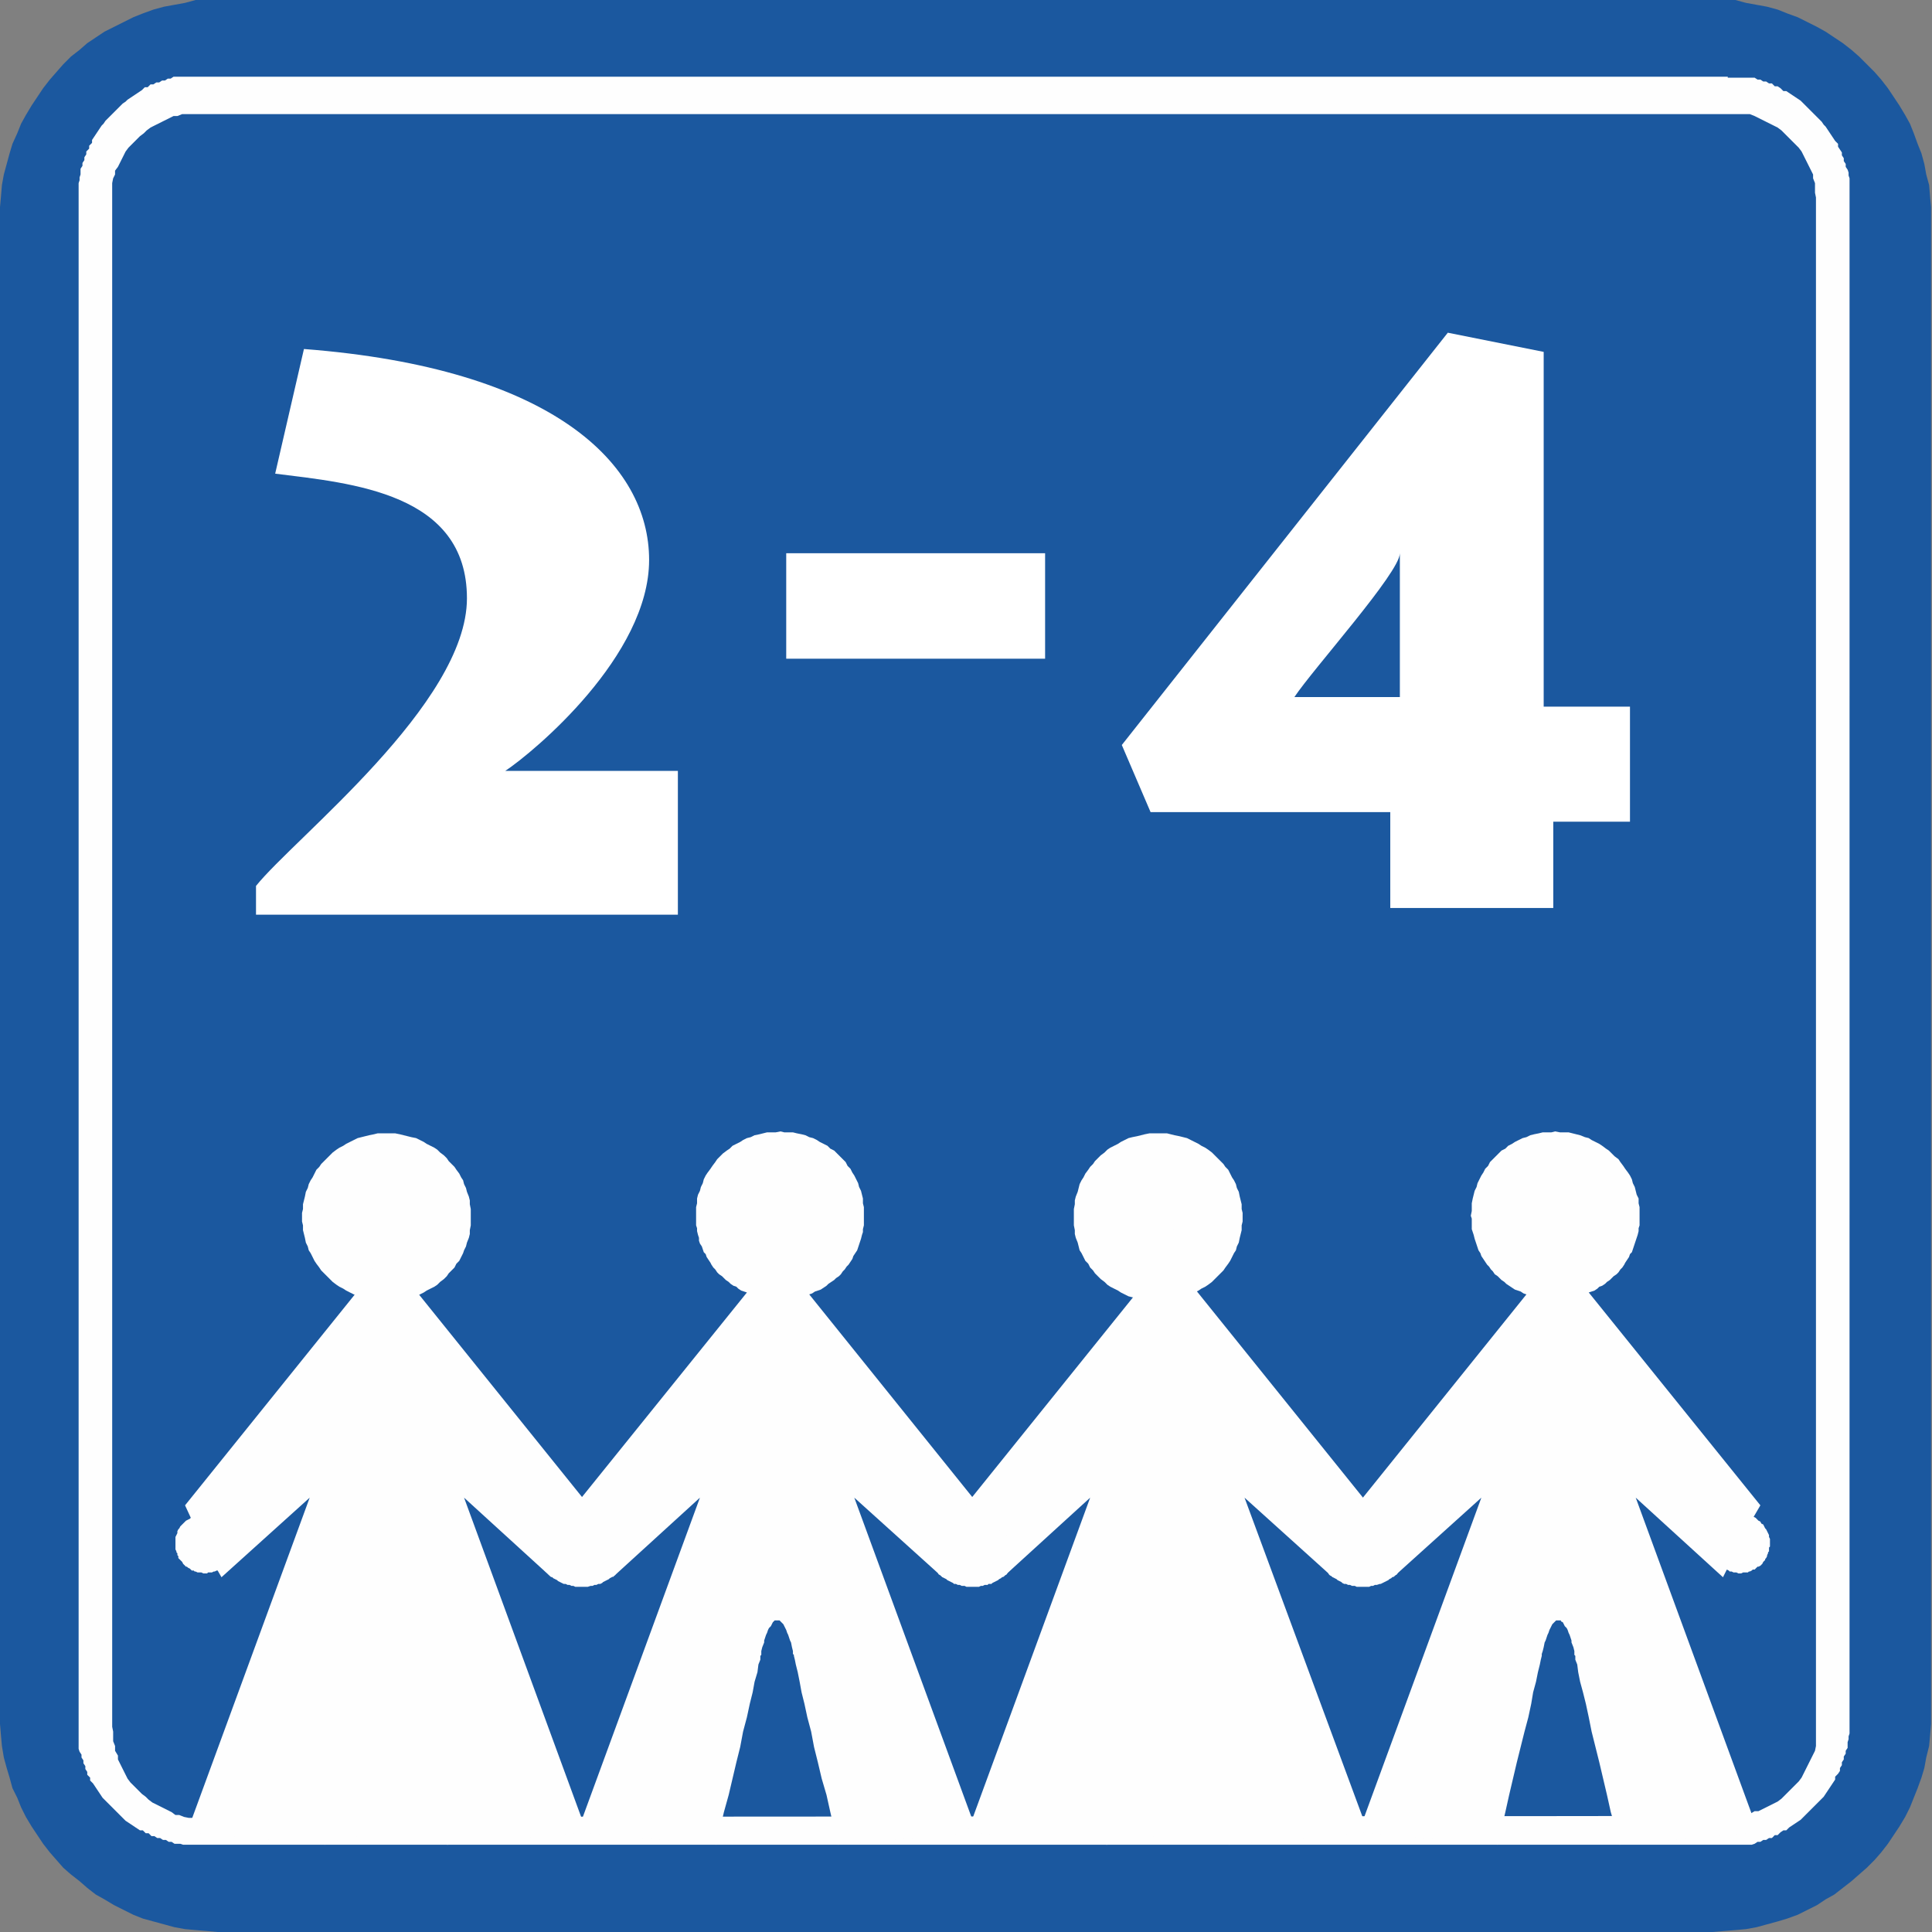
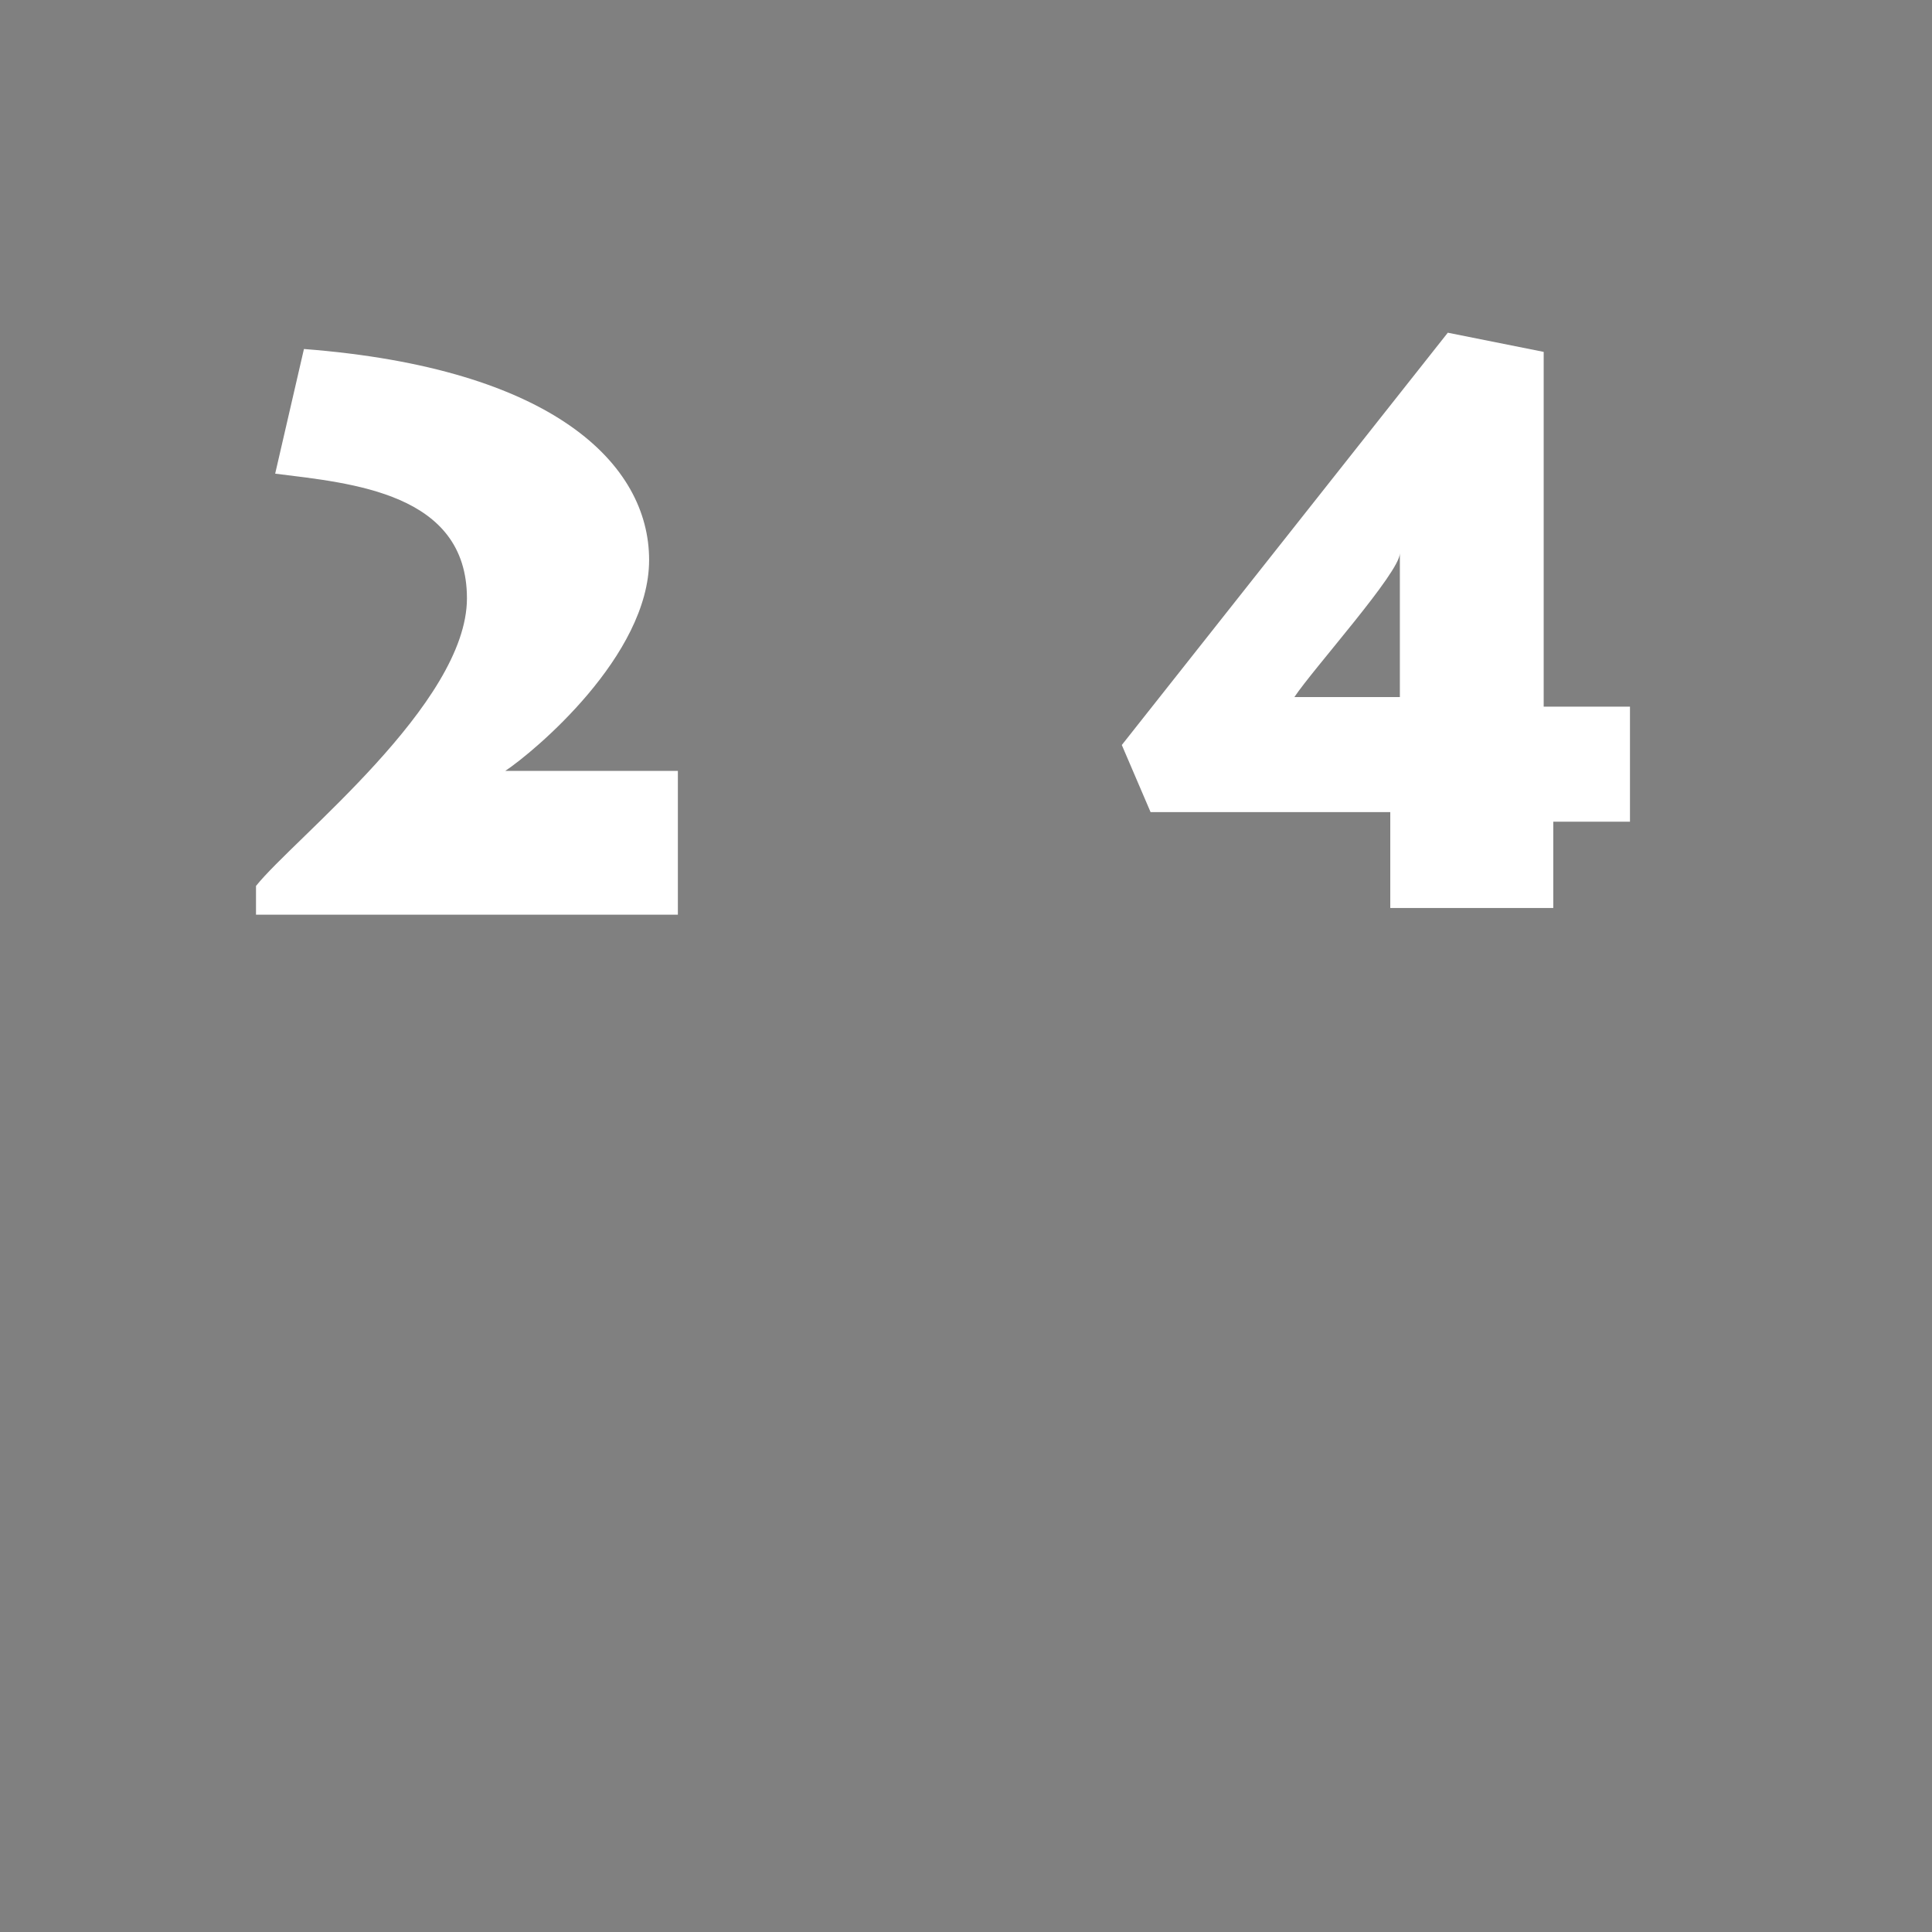
<svg xmlns="http://www.w3.org/2000/svg" id="Vrstva_2" data-name="Vrstva 2" viewBox="0 0 20.15 20.15">
  <rect x="0" y="0" width="20.15" height="20.15" fill="#808080" stroke="none" />
  <defs>
    <style>
      .cls-1 {
        fill: #fff;
      }

      .cls-2 {
        fill-rule: evenodd;
      }

      .cls-2, .cls-3 {
        fill: #fefefe;
      }

      .cls-4 {
        fill: none;
      }

      .cls-5 {
        fill: #1b589f;
      }

      .cls-6 {
        clip-path: url(#clippath);
      }
    </style>
    <clipPath id="clippath">
-       <rect class="cls-4" width="20.15" height="20.15" />
-     </clipPath>
+       </clipPath>
  </defs>
  <g id="Vrstva_1-2" data-name="Vrstva 1">
    <g>
      <g>
        <g id="Kresba_20" data-name="Kresba 20">
          <g class="cls-6">
            <g>
              <polygon class="cls-5" points="2.27 0 2.16 0 2.04 0 1.93 .03 1.82 .05 1.71 .07 1.6 .1 1.49 .14 1.39 .18 1.29 .23 1.19 .28 1.09 .33 1 .39 .91 .45 .83 .52 .74 .59 .66 .67 .59 .75 .52 .83 .45 .92 .39 1.01 .33 1.1 .27 1.2 .22 1.29 .18 1.39 .13 1.5 .1 1.6 .07 1.71 .04 1.82 .02 1.93 .01 2.05 0 2.16 0 2.28 0 17.87 0 17.98 .01 18.1 .02 18.21 .04 18.33 .07 18.44 .1 18.54 .13 18.65 .18 18.75 .22 18.85 .27 18.95 .33 19.05 .39 19.14 .45 19.23 .52 19.32 .59 19.4 .66 19.48 .74 19.55 .83 19.62 .91 19.69 1 19.76 1.09 19.81 1.19 19.87 1.29 19.92 1.39 19.97 1.49 20.01 1.6 20.04 1.71 20.07 1.82 20.1 1.93 20.12 2.04 20.13 2.16 20.14 2.27 20.15 17.86 20.15 17.98 20.14 18.1 20.13 18.21 20.12 18.32 20.1 18.43 20.07 18.54 20.04 18.64 20.01 18.75 19.97 18.85 19.92 18.95 19.87 19.04 19.81 19.13 19.76 19.22 19.69 19.31 19.62 19.39 19.55 19.47 19.48 19.55 19.4 19.62 19.32 19.69 19.23 19.75 19.14 19.81 19.05 19.87 18.95 19.92 18.85 19.96 18.75 20 18.65 20.04 18.54 20.07 18.44 20.09 18.33 20.12 18.21 20.13 18.1 20.14 17.98 20.14 17.87 20.14 2.28 20.14 2.16 20.13 2.05 20.12 1.93 20.09 1.82 20.07 1.71 20.04 1.6 20 1.5 19.96 1.39 19.92 1.29 19.87 1.2 19.81 1.1 19.75 1.01 19.69 .92 19.62 .83 19.55 .75 19.47 .67 19.39 .59 19.31 .52 19.22 .45 19.13 .39 19.04 .33 18.95 .28 18.85 .23 18.75 .18 18.64 .14 18.54 .1 18.43 .07 18.32 .05 18.21 .03 18.1 0 17.98 0 17.86 0 2.27 0" />
              <path class="cls-3" d="M2.07,18.96h-.1s-.05-.01-.05-.01l-.05-.02h-.04l-.04-.03-.04-.02-.04-.02-.04-.02-.04-.02-.04-.02-.04-.03-.03-.03-.04-.03-.03-.03h0l-.03-.03-.03-.03-.03-.03-.03-.04-.02-.04-.02-.04-.02-.04-.02-.04-.02-.04v-.04l-.03-.05v-.05l-.02-.05v-.1s-.01-.05-.01-.05V1.91s.01-.05.01-.05l.02-.04v-.04l.03-.04.02-.04.02-.04.02-.04.02-.04.03-.04.03-.03.03-.03.03-.03h0l.03-.03.04-.03.03-.03.04-.03.04-.02.04-.02.04-.02.04-.02.04-.02.04-.02h.04l.05-.02h.1s.05,0,.05,0h16.15s.05,0,.05,0l.05.02.04.02.04.02.04.02.04.02.04.02.04.02.04.03.03.03.03.03.03.03.03.03.03.03.03.03.03.04.02.04.02.04.02.04.02.04.02.04.02.04v.04l.02.05v.1s.01.05.01.05v16.15s-.01.05-.01.05l-.02.04-.02.04-.02.04-.02.04-.02.04-.02.04-.02.04-.03.04-.03.03-.03.03-.03.03-.03.03-.03.03-.03.03-.04.03-.04.02-.04.02-.04.02-.04.02-.04.02h-.04l-.05.03h-.05l-.05.02h-.1s-16,.01-16,.01h.02ZM18.02.8H1.9s-.03,0-.03,0h-.03s-.03,0-.03,0l-.03.02h-.03l-.03.02h-.03l-.03.02h-.03l-.03.02h-.03l-.03.03h-.03l-.03.03-.03.02-.03.02-.03.02-.03.02-.03.02-.02.02-.03.02-.02.02-.02.02-.02.02-.02.02h0l-.02.02-.02.02-.02.02-.02.02-.02.02-.02.03-.02.02-.02.03-.02.03-.02.03-.02.03-.02.03v.03l-.03.03v.03l-.03.03v.03l-.02.03v.03l-.02.03v.03l-.02.03v.06s-.01.03-.01.03v.03s-.01.03-.01.03v16.33s.01.03.01.03l.02.03v.03l.02.03v.03l.02.03v.03l.02.03v.03l.03.03v.03l.03.03.02.03.02.03.02.03.02.03.02.03.02.02.02.02.02.02.02.02.02.02.02.02h0l.02.02.02.02.02.02.02.02.02.02.02.02.03.02.03.02.03.02.03.02.03.02h.03l.03.03h.03l.03.03h.03l.03.02h.03l.03.02h.03l.03.02h.03l.03.02h.06s.03.01.03.01h16.36s.03-.01.03-.01l.03-.02h.03l.03-.02h.03l.03-.02h.03l.03-.03h.03l.03-.03.03-.02h.03l.03-.03.03-.02.03-.02.03-.02.03-.02.02-.02.02-.02.02-.02.02-.02.02-.02.02-.02.02-.02.02-.02.02-.02.02-.02.02-.02.02-.02.02-.03.02-.03.02-.03.02-.03.02-.03.02-.03v-.03l.03-.03.02-.03v-.03l.02-.03v-.03l.02-.03v-.03l.02-.03v-.03l.02-.03v-.06s.01-.03.01-.03v-.03s.01-.03.01-.03V1.86s-.01-.03-.01-.03v-.03s-.01-.03-.01-.03l-.02-.03v-.03l-.02-.03v-.03l-.02-.03v-.03l-.02-.03-.02-.03v-.03l-.03-.03-.02-.03-.02-.03-.02-.03-.02-.03-.02-.03-.02-.02-.02-.03-.02-.02-.02-.02-.02-.02-.02-.02-.02-.02h0l-.02-.02-.02-.02-.02-.02-.02-.02-.02-.02-.02-.02-.03-.02-.03-.02-.03-.02-.03-.02-.03-.02h-.03l-.03-.03-.03-.02h-.03l-.03-.03h-.03l-.03-.02h-.03l-.03-.02h-.03l-.03-.02h-.06s-.03,0-.03,0h-.03s-.03,0-.03,0h-.15.02Z" />
              <polygon class="cls-3" points="9.84 15.65 9.82 15.65 9.8 15.65 9.79 15.66 9.77 15.66 9.76 15.66 9.74 15.67 9.73 15.67 9.71 15.68 9.7 15.68 9.68 15.69 9.67 15.7 9.66 15.71 9.64 15.72 9.63 15.73 9.62 15.74 9.61 15.75 9.6 15.76 9.59 15.77 9.58 15.78 9.57 15.79 9.56 15.81 9.55 15.82 9.55 15.83 9.54 15.85 9.53 15.86 9.53 15.88 9.52 15.89 9.52 15.91 9.52 15.92 9.52 15.94 9.51 15.96 9.51 15.97 9.51 15.99 9.52 16.01 9.52 16.02 9.52 16.04 9.52 16.05 9.53 16.07 9.53 16.08 9.54 16.1 9.55 16.11 9.55 16.13 9.56 16.14 9.57 16.15 9.58 16.17 9.59 16.18 9.6 16.19 9.61 16.2 9.62 16.21 9.63 16.22 9.64 16.23 9.66 16.24 9.67 16.25 9.68 16.26 9.7 16.26 9.71 16.27 9.73 16.28 9.74 16.28 9.76 16.28 9.77 16.29 9.79 16.29 9.8 16.29 9.82 16.29 9.84 16.29 9.85 16.29 9.87 16.29 9.89 16.29 9.9 16.29 9.92 16.28 9.93 16.28 9.95 16.28 9.96 16.27 9.98 16.26 9.99 16.26 10 16.25 10.02 16.24 10.03 16.23 10.04 16.22 10.06 16.21 10.07 16.2 10.08 16.19 10.09 16.18 10.1 16.17 10.11 16.15 10.11 16.14 10.12 16.13 10.13 16.11 10.14 16.1 10.14 16.08 10.15 16.07 10.15 16.05 10.15 16.04 10.16 16.02 10.16 16.01 10.16 15.99 10.16 15.97 10.16 15.96 10.16 15.94 10.16 15.92 10.15 15.91 10.15 15.89 10.15 15.88 10.14 15.86 10.14 15.85 10.13 15.83 10.12 15.82 10.11 15.81 10.11 15.79 10.1 15.78 10.09 15.77 10.08 15.76 10.07 15.75 10.06 15.74 10.04 15.73 10.03 15.72 10.02 15.71 10 15.7 9.99 15.69 9.98 15.68 9.96 15.68 9.95 15.67 9.93 15.67 9.92 15.66 9.9 15.66 9.89 15.66 9.87 15.65 9.85 15.65 9.84 15.65" />
              <polygon class="cls-3" points="8.09 11.81 8.05 11.81 8 11.81 7.96 11.82 7.92 11.83 7.87 11.84 7.83 11.86 7.79 11.87 7.75 11.89 7.72 11.91 7.68 11.93 7.64 11.95 7.61 11.98 7.58 12 7.54 12.03 7.51 12.06 7.48 12.09 7.46 12.12 7.43 12.16 7.41 12.19 7.38 12.23 7.36 12.26 7.34 12.3 7.33 12.34 7.31 12.38 7.3 12.42 7.28 12.46 7.27 12.5 7.27 12.55 7.26 12.59 7.26 12.63 7.26 12.68 7.26 12.71 7.26 12.75 7.26 12.78 7.27 12.81 7.27 12.84 7.28 12.88 7.29 12.91 7.29 12.94 7.3 12.97 7.32 13 7.33 13.03 7.34 13.06 7.36 13.08 7.37 13.11 7.39 13.14 7.41 13.17 7.42 13.19 7.44 13.22 7.46 13.24 7.48 13.27 7.5 13.29 7.53 13.31 7.55 13.33 7.57 13.35 7.6 13.37 7.62 13.39 7.65 13.41 7.68 13.42 7.7 13.44 7.73 13.46 7.76 13.47 7.79 13.48 6 15.7 6.07 15.82 6.05 15.83 6.03 15.85 6.02 15.86 6 15.87 5.99 15.89 5.97 15.9 5.96 15.92 5.95 15.94 5.94 15.95 5.93 15.97 5.92 15.99 5.91 16.01 5.91 16.03 5.9 16.05 5.9 16.08 5.9 16.1 5.9 16.11 5.9 16.13 5.9 16.14 5.91 16.16 5.91 16.18 5.92 16.19 5.92 16.2 5.93 16.22 5.93 16.23 5.94 16.25 5.95 16.26 5.95 16.27 5.96 16.28 5.97 16.29 5.98 16.31 5.99 16.32 6 16.33 6.01 16.34 6.03 16.34 6.04 16.35 6.05 16.36 6.06 16.37 6.08 16.37 6.09 16.38 6.11 16.39 6.12 16.39 6.13 16.4 6.15 16.4 6.16 16.4 6.18 16.4 6.2 16.41 6.21 16.41 6.23 16.41 6.25 16.4 6.27 16.4 6.28 16.4 6.3 16.39 6.32 16.39 6.33 16.38 6.35 16.37 6.39 16.45 7.3 15.62 6.02 19.11 7.47 19.24 7.51 19.07 7.55 18.9 7.6 18.72 7.64 18.55 7.68 18.38 7.72 18.22 7.75 18.06 7.79 17.91 7.82 17.77 7.85 17.65 7.87 17.54 7.9 17.44 7.91 17.36 7.93 17.31 7.93 17.27 7.94 17.26 7.94 17.25 7.94 17.22 7.95 17.18 7.97 17.13 7.97 17.11 7.98 17.08 7.99 17.05 8 17.03 8.01 17 8.02 16.98 8.04 16.96 8.05 16.94 8.06 16.92 8.07 16.91 8.08 16.9 8.09 16.9 8.1 16.9 8.1 16.9 8.1 16.9 8.11 16.9 8.11 16.9 8.11 16.9 8.11 16.9 8.12 16.9 8.12 16.9 8.13 16.9 8.14 16.91 8.15 16.92 8.17 16.94 8.18 16.96 8.19 16.98 8.2 17 8.21 17.03 8.22 17.05 8.23 17.08 8.24 17.11 8.25 17.13 8.26 17.18 8.27 17.22 8.27 17.25 8.28 17.26 8.28 17.27 8.29 17.31 8.3 17.36 8.32 17.44 8.34 17.54 8.36 17.65 8.39 17.77 8.42 17.91 8.46 18.06 8.49 18.22 8.53 18.38 8.57 18.55 8.62 18.72 8.66 18.9 8.7 19.07 8.74 19.24 10.19 19.11 8.91 15.62 9.83 16.45 9.86 16.37 9.88 16.38 9.9 16.39 9.91 16.39 9.93 16.4 9.95 16.4 9.97 16.4 9.98 16.41 10 16.41 10.02 16.41 10.03 16.4 10.05 16.4 10.06 16.4 10.08 16.4 10.09 16.39 10.11 16.39 10.12 16.38 10.14 16.37 10.15 16.37 10.16 16.36 10.17 16.35 10.19 16.34 10.2 16.34 10.21 16.33 10.22 16.32 10.23 16.31 10.24 16.29 10.25 16.28 10.26 16.27 10.27 16.26 10.27 16.25 10.28 16.23 10.29 16.22 10.29 16.2 10.3 16.19 10.3 16.18 10.31 16.16 10.31 16.14 10.31 16.13 10.31 16.11 10.31 16.1 10.31 16.08 10.31 16.05 10.3 16.03 10.3 16.01 10.29 15.99 10.29 15.97 10.27 15.95 10.26 15.94 10.25 15.92 10.24 15.9 10.23 15.89 10.21 15.87 10.2 15.86 10.18 15.85 10.16 15.83 10.14 15.82 10.21 15.7 8.44 13.5 8.47 13.49 8.5 13.47 8.53 13.46 8.56 13.45 8.59 13.43 8.62 13.41 8.64 13.39 8.67 13.37 8.7 13.35 8.72 13.33 8.75 13.31 8.77 13.29 8.79 13.26 8.81 13.24 8.83 13.21 8.85 13.19 8.87 13.16 8.89 13.13 8.9 13.1 8.92 13.07 8.94 13.04 8.95 13.01 8.96 12.98 8.97 12.95 8.98 12.92 8.99 12.88 9 12.85 9 12.82 9.01 12.78 9.01 12.75 9.01 12.71 9.01 12.68 9.01 12.63 9.01 12.59 9 12.55 9 12.5 8.99 12.46 8.98 12.42 8.96 12.38 8.95 12.34 8.93 12.3 8.91 12.26 8.89 12.23 8.87 12.19 8.84 12.16 8.82 12.12 8.79 12.09 8.76 12.06 8.73 12.03 8.7 12 8.66 11.98 8.63 11.95 8.59 11.93 8.55 11.91 8.52 11.89 8.48 11.87 8.44 11.86 8.4 11.84 8.36 11.83 8.31 11.82 8.27 11.81 8.23 11.81 8.18 11.81 8.14 11.8 8.09 11.81" />
              <polygon class="cls-2" points="4.03 11.82 4.08 11.82 4.12 11.82 4.17 11.83 4.21 11.84 4.25 11.85 4.29 11.86 4.34 11.87 4.38 11.89 4.42 11.91 4.45 11.93 4.49 11.95 4.53 11.97 4.56 11.99 4.59 12.02 4.63 12.05 4.66 12.08 4.68 12.11 4.71 12.14 4.74 12.17 4.76 12.2 4.79 12.24 4.81 12.28 4.83 12.31 4.84 12.35 4.86 12.39 4.87 12.43 4.89 12.48 4.9 12.52 4.9 12.56 4.91 12.61 4.91 12.65 4.91 12.69 4.91 12.74 4.91 12.78 4.9 12.83 4.9 12.87 4.89 12.91 4.87 12.96 4.86 13 4.84 13.04 4.83 13.07 4.81 13.11 4.79 13.15 4.76 13.18 4.74 13.22 4.71 13.25 4.68 13.28 4.66 13.31 4.63 13.34 4.59 13.37 4.56 13.4 4.53 13.42 4.49 13.44 4.45 13.46 4.42 13.48 4.38 13.5 4.34 13.52 4.29 13.53 4.25 13.54 4.21 13.55 4.17 13.56 4.12 13.57 4.08 13.57 4.03 13.57 3.99 13.57 3.94 13.57 3.9 13.56 3.85 13.55 3.81 13.54 3.77 13.53 3.73 13.52 3.69 13.5 3.65 13.48 3.61 13.46 3.58 13.44 3.54 13.42 3.51 13.4 3.47 13.37 3.44 13.34 3.41 13.31 3.38 13.28 3.35 13.25 3.33 13.22 3.3 13.18 3.28 13.15 3.26 13.11 3.24 13.07 3.22 13.04 3.21 13 3.19 12.96 3.18 12.91 3.17 12.87 3.16 12.83 3.16 12.78 3.15 12.74 3.15 12.69 3.15 12.65 3.16 12.61 3.16 12.56 3.17 12.52 3.18 12.48 3.19 12.43 3.21 12.39 3.22 12.35 3.24 12.31 3.26 12.28 3.28 12.24 3.3 12.2 3.33 12.17 3.35 12.14 3.38 12.11 3.41 12.08 3.44 12.05 3.47 12.02 3.51 11.99 3.54 11.97 3.58 11.95 3.61 11.93 3.65 11.91 3.69 11.89 3.73 11.87 3.77 11.86 3.81 11.85 3.85 11.84 3.9 11.83 3.94 11.82 3.99 11.82 4.03 11.82" />
-               <polygon class="cls-3" points="4.03 12.92 3.97 12.82 3.97 13.1 3.79 13.39 1.93 15.7 1.99 15.83 1.98 15.84 1.96 15.85 1.94 15.86 1.93 15.87 1.91 15.89 1.9 15.9 1.88 15.92 1.87 15.94 1.86 15.95 1.85 15.97 1.85 15.99 1.84 16.01 1.83 16.03 1.83 16.05 1.83 16.08 1.83 16.1 1.83 16.11 1.83 16.13 1.83 16.14 1.83 16.16 1.84 16.18 1.84 16.19 1.85 16.2 1.85 16.22 1.86 16.23 1.86 16.25 1.87 16.26 1.88 16.27 1.89 16.28 1.9 16.29 1.91 16.31 1.92 16.32 1.93 16.33 1.94 16.34 1.95 16.34 1.96 16.35 1.98 16.36 1.99 16.37 2 16.38 2.02 16.38 2.03 16.39 2.04 16.39 2.06 16.4 2.07 16.4 2.09 16.4 2.1 16.4 2.12 16.41 2.14 16.41 2.16 16.41 2.17 16.4 2.19 16.4 2.21 16.4 2.23 16.39 2.24 16.39 2.26 16.38 2.27 16.38 2.31 16.45 3.23 15.62 1.95 19.11 3.39 19.24 3.44 19.22 3.49 19.2 3.54 19.19 3.59 19.18 3.64 19.17 3.69 19.16 3.74 19.15 3.79 19.15 3.85 19.15 3.9 19.14 3.95 19.14 4.01 19.15 4.06 19.15 4.11 19.15 4.16 19.15 4.21 19.16 4.26 19.16 4.3 19.17 4.35 19.18 4.39 19.18 4.47 19.2 4.54 19.21 4.59 19.22 4.63 19.23 4.66 19.24 4.67 19.24 6.12 19.11 4.84 15.62 5.75 16.45 5.79 16.38 5.8 16.38 5.82 16.39 5.84 16.39 5.87 16.4 5.9 16.41 5.93 16.42 5.97 16.42 6 16.43 6.04 16.43 6.08 16.43 6.1 16.43 6.12 16.43 6.14 16.43 6.16 16.43 6.18 16.43 6.2 16.42 6.22 16.42 6.24 16.41 6.25 16.4 6.27 16.4 6.29 16.39 6.3 16.38 6.31 16.37 6.33 16.35 6.33 16.34 6.34 16.33 6.35 16.33 6.35 16.32 6.35 16.31 6.36 16.3 6.36 16.29 6.35 16.29 6.35 16.28 6.35 16.27 6.34 16.26 6.33 16.25 6.3 16.22 6.27 16.19 6.26 16.18 6.26 16.17 6.25 16.16 6.25 16.15 6.24 16.14 6.24 16.12 6.24 16.11 6.24 16.1 6.24 16.07 6.23 16.05 6.23 16.02 6.22 16 6.22 15.98 6.21 15.96 6.2 15.94 6.19 15.93 6.18 15.91 6.17 15.9 6.15 15.88 6.14 15.87 6.12 15.86 6.11 15.85 6.09 15.84 6.07 15.83 6.14 15.7 4.28 13.39 4.09 13.1 4.09 12.82 4.03 12.92" />
              <polygon class="cls-2" points="12.08 11.82 12.03 11.82 11.99 11.82 11.94 11.83 11.9 11.84 11.86 11.85 11.81 11.86 11.77 11.87 11.73 11.89 11.69 11.91 11.66 11.93 11.62 11.95 11.58 11.97 11.55 11.99 11.52 12.02 11.48 12.05 11.45 12.08 11.42 12.11 11.4 12.14 11.37 12.17 11.35 12.2 11.32 12.24 11.3 12.28 11.28 12.31 11.26 12.35 11.25 12.39 11.24 12.43 11.22 12.48 11.21 12.52 11.21 12.56 11.2 12.61 11.2 12.65 11.2 12.69 11.2 12.74 11.2 12.78 11.21 12.83 11.21 12.87 11.22 12.91 11.24 12.96 11.25 13 11.26 13.04 11.28 13.07 11.3 13.11 11.32 13.15 11.35 13.18 11.37 13.22 11.4 13.25 11.42 13.28 11.45 13.31 11.48 13.34 11.52 13.37 11.55 13.4 11.58 13.42 11.62 13.44 11.66 13.46 11.69 13.48 11.73 13.5 11.77 13.52 11.81 13.53 11.86 13.54 11.9 13.55 11.94 13.56 11.99 13.57 12.03 13.57 12.08 13.57 12.12 13.57 12.17 13.57 12.21 13.56 12.25 13.55 12.3 13.54 12.34 13.53 12.38 13.52 12.42 13.5 12.46 13.48 12.5 13.46 12.53 13.44 12.57 13.42 12.6 13.4 12.64 13.37 12.67 13.34 12.7 13.31 12.73 13.28 12.76 13.25 12.78 13.22 12.81 13.18 12.83 13.15 12.85 13.11 12.87 13.07 12.89 13.04 12.9 13 12.92 12.96 12.93 12.91 12.94 12.87 12.95 12.83 12.95 12.78 12.96 12.74 12.96 12.69 12.96 12.65 12.95 12.61 12.95 12.56 12.94 12.52 12.93 12.48 12.92 12.43 12.9 12.39 12.89 12.35 12.87 12.31 12.85 12.28 12.83 12.24 12.81 12.2 12.78 12.17 12.76 12.14 12.73 12.11 12.7 12.08 12.67 12.05 12.64 12.02 12.6 11.99 12.57 11.97 12.53 11.95 12.5 11.93 12.46 11.91 12.42 11.89 12.38 11.87 12.34 11.86 12.3 11.85 12.25 11.84 12.21 11.83 12.17 11.82 12.12 11.82 12.08 11.82" />
              <polygon class="cls-3" points="12.18 12.92 12.12 12.82 12.12 13.1 11.93 13.39 10.07 15.7 10.14 15.83 10.12 15.84 10.1 15.85 10.09 15.86 10.07 15.87 10.06 15.88 10.04 15.9 10.03 15.91 10.02 15.93 10.01 15.94 10 15.96 9.99 15.98 9.98 16 9.98 16.02 9.98 16.05 9.97 16.07 9.97 16.1 9.97 16.11 9.97 16.12 9.97 16.14 9.96 16.15 9.96 16.16 9.95 16.17 9.95 16.18 9.94 16.19 9.91 16.22 9.88 16.25 9.87 16.26 9.86 16.27 9.86 16.28 9.86 16.29 9.85 16.3 9.85 16.3 9.86 16.31 9.86 16.32 9.86 16.33 9.87 16.33 9.88 16.34 9.89 16.35 9.9 16.37 9.91 16.38 9.92 16.39 9.94 16.4 9.96 16.4 9.97 16.41 9.99 16.42 10.01 16.42 10.03 16.43 10.05 16.43 10.07 16.43 10.09 16.43 10.11 16.43 10.13 16.43 10.17 16.43 10.21 16.43 10.25 16.42 10.28 16.42 10.31 16.41 10.34 16.4 10.37 16.39 10.39 16.39 10.41 16.38 10.42 16.38 10.46 16.45 11.37 15.62 10.09 19.11 11.54 19.24 11.55 19.24 11.57 19.23 11.62 19.22 11.67 19.21 11.74 19.2 11.82 19.18 11.86 19.18 11.9 19.17 11.95 19.16 12 19.16 12.05 19.15 12.1 19.15 12.15 19.15 12.2 19.15 12.26 19.14 12.31 19.14 12.36 19.15 12.42 19.15 12.47 19.15 12.52 19.16 12.57 19.17 12.62 19.18 12.68 19.19 12.72 19.2 12.77 19.22 12.82 19.24 14.27 19.11 12.98 15.62 13.9 16.45 13.94 16.38 13.95 16.38 13.97 16.39 13.98 16.39 14 16.4 14.02 16.4 14.04 16.4 14.05 16.41 14.07 16.41 14.09 16.41 14.1 16.4 14.12 16.4 14.14 16.4 14.15 16.4 14.16 16.39 14.18 16.39 14.19 16.38 14.21 16.38 14.22 16.37 14.23 16.36 14.25 16.35 14.26 16.34 14.27 16.34 14.28 16.33 14.29 16.32 14.3 16.31 14.31 16.3 14.32 16.28 14.33 16.27 14.34 16.26 14.35 16.25 14.35 16.23 14.36 16.22 14.36 16.2 14.37 16.19 14.37 16.18 14.38 16.16 14.38 16.14 14.38 16.13 14.38 16.11 14.38 16.1 14.38 16.08 14.38 16.05 14.38 16.03 14.37 16.01 14.36 15.99 14.36 15.97 14.35 15.95 14.34 15.94 14.33 15.92 14.31 15.9 14.3 15.89 14.28 15.87 14.27 15.86 14.25 15.85 14.23 15.84 14.22 15.83 14.28 15.7 12.42 13.39 12.24 13.1 12.24 12.82 12.18 12.92" />
              <polygon class="cls-3" points="6.05 15.89 6.02 15.89 6 15.89 5.98 15.89 5.96 15.9 5.94 15.9 5.92 15.91 5.9 15.91 5.88 15.92 5.86 15.93 5.84 15.93 5.82 15.94 5.81 15.95 5.79 15.96 5.77 15.97 5.76 15.98 5.74 15.99 5.73 16.01 5.72 16.02 5.7 16.03 5.69 16.05 5.68 16.06 5.67 16.07 5.66 16.09 5.65 16.1 5.65 16.12 5.64 16.13 5.64 16.15 5.63 16.17 5.63 16.18 5.63 16.2 5.63 16.22 5.63 16.23 5.63 16.25 5.63 16.27 5.64 16.28 5.64 16.3 5.65 16.32 5.65 16.33 5.66 16.35 5.67 16.36 5.68 16.38 5.69 16.39 5.7 16.4 5.72 16.42 5.73 16.43 5.74 16.44 5.76 16.45 5.77 16.46 5.79 16.47 5.81 16.48 5.82 16.49 5.84 16.5 5.86 16.51 5.88 16.52 5.9 16.52 5.92 16.53 5.94 16.53 5.96 16.54 5.98 16.54 6 16.55 6.02 16.55 6.05 16.55 6.07 16.55 6.09 16.55 6.11 16.55 6.13 16.55 6.16 16.54 6.18 16.54 6.2 16.53 6.22 16.53 6.24 16.52 6.26 16.52 6.28 16.51 6.29 16.5 6.31 16.49 6.33 16.48 6.35 16.47 6.36 16.46 6.38 16.45 6.39 16.44 6.41 16.43 6.42 16.42 6.43 16.4 6.44 16.39 6.45 16.38 6.46 16.36 6.47 16.35 6.48 16.33 6.49 16.32 6.49 16.3 6.5 16.28 6.5 16.27 6.5 16.25 6.51 16.23 6.51 16.22 6.51 16.2 6.5 16.18 6.5 16.17 6.5 16.15 6.49 16.13 6.49 16.12 6.48 16.1 6.47 16.09 6.46 16.07 6.45 16.06 6.44 16.05 6.43 16.03 6.42 16.02 6.41 16.01 6.39 15.99 6.38 15.98 6.36 15.97 6.35 15.96 6.33 15.95 6.31 15.94 6.29 15.93 6.28 15.93 6.26 15.92 6.24 15.91 6.22 15.91 6.2 15.9 6.18 15.9 6.16 15.89 6.13 15.89 6.11 15.89 6.09 15.89 6.07 15.89 6.05 15.89" />
              <polygon class="cls-3" points="10.12 15.89 10.1 15.89 10.08 15.89 10.06 15.89 10.03 15.9 10.01 15.9 9.99 15.91 9.97 15.91 9.95 15.92 9.94 15.93 9.92 15.93 9.9 15.94 9.88 15.95 9.87 15.96 9.85 15.97 9.83 15.98 9.82 15.99 9.81 16.01 9.79 16.02 9.78 16.03 9.77 16.05 9.76 16.06 9.75 16.07 9.74 16.09 9.73 16.1 9.73 16.12 9.72 16.13 9.71 16.15 9.71 16.17 9.71 16.18 9.71 16.2 9.71 16.22 9.71 16.23 9.71 16.25 9.71 16.27 9.71 16.28 9.72 16.3 9.73 16.32 9.73 16.33 9.74 16.35 9.75 16.36 9.76 16.38 9.77 16.39 9.78 16.4 9.79 16.42 9.81 16.43 9.82 16.44 9.83 16.45 9.85 16.46 9.87 16.47 9.88 16.48 9.9 16.49 9.92 16.5 9.94 16.51 9.95 16.52 9.97 16.52 9.99 16.53 10.01 16.53 10.03 16.54 10.06 16.54 10.08 16.55 10.1 16.55 10.12 16.55 10.14 16.55 10.17 16.55 10.19 16.55 10.21 16.55 10.23 16.54 10.25 16.54 10.27 16.53 10.3 16.53 10.31 16.52 10.34 16.52 10.35 16.51 10.37 16.5 10.39 16.49 10.41 16.48 10.42 16.47 10.44 16.46 10.45 16.45 10.47 16.44 10.48 16.43 10.5 16.42 10.51 16.4 10.52 16.39 10.53 16.38 10.54 16.36 10.55 16.35 10.56 16.33 10.56 16.32 10.57 16.3 10.57 16.28 10.58 16.27 10.58 16.25 10.58 16.23 10.58 16.22 10.58 16.2 10.58 16.18 10.58 16.17 10.57 16.15 10.57 16.13 10.56 16.12 10.56 16.1 10.55 16.09 10.54 16.07 10.53 16.06 10.52 16.05 10.51 16.03 10.5 16.02 10.48 16.01 10.47 15.99 10.45 15.98 10.44 15.97 10.42 15.96 10.41 15.95 10.39 15.94 10.37 15.93 10.35 15.93 10.34 15.92 10.31 15.91 10.3 15.91 10.27 15.9 10.25 15.9 10.23 15.89 10.21 15.89 10.19 15.89 10.17 15.89 10.14 15.89 10.12 15.89" />
              <polygon class="cls-3" points="16.18 11.81 16.13 11.81 16.09 11.81 16.05 11.82 16 11.83 15.96 11.84 15.92 11.86 15.88 11.87 15.84 11.89 15.8 11.91 15.77 11.93 15.73 11.95 15.7 11.98 15.66 12 15.63 12.03 15.6 12.06 15.57 12.09 15.54 12.12 15.52 12.16 15.49 12.19 15.47 12.23 15.45 12.26 15.43 12.3 15.41 12.34 15.4 12.38 15.38 12.42 15.37 12.46 15.36 12.5 15.35 12.55 15.35 12.59 15.35 12.63 15.34 12.68 15.35 12.71 15.35 12.75 15.35 12.78 15.35 12.82 15.36 12.85 15.37 12.88 15.38 12.92 15.39 12.95 15.4 12.98 15.41 13.01 15.42 13.04 15.44 13.07 15.45 13.1 15.47 13.13 15.49 13.16 15.51 13.19 15.53 13.21 15.55 13.24 15.57 13.26 15.59 13.29 15.62 13.31 15.64 13.33 15.66 13.35 15.69 13.37 15.71 13.39 15.74 13.41 15.77 13.43 15.8 13.45 15.83 13.46 15.86 13.47 15.89 13.49 15.92 13.5 14.15 15.7 14.21 15.82 14.2 15.83 14.18 15.85 14.16 15.86 14.15 15.87 14.13 15.89 14.12 15.9 14.1 15.92 14.09 15.94 14.08 15.95 14.08 15.97 14.07 15.99 14.06 16.01 14.05 16.03 14.05 16.05 14.05 16.08 14.05 16.1 14.05 16.11 14.05 16.13 14.05 16.14 14.05 16.16 14.06 16.18 14.06 16.19 14.07 16.2 14.07 16.22 14.08 16.23 14.09 16.25 14.09 16.26 14.1 16.27 14.11 16.28 14.12 16.29 14.13 16.31 14.14 16.32 14.15 16.33 14.16 16.34 14.17 16.34 14.18 16.35 14.2 16.36 14.21 16.37 14.22 16.37 14.24 16.38 14.25 16.39 14.27 16.39 14.28 16.4 14.29 16.4 14.31 16.4 14.33 16.4 14.34 16.41 14.36 16.41 14.38 16.41 14.39 16.4 14.41 16.4 14.43 16.4 14.45 16.39 14.46 16.39 14.48 16.38 14.5 16.37 14.53 16.45 15.45 15.62 14.17 19.11 15.62 19.24 15.66 19.07 15.7 18.9 15.74 18.72 15.78 18.55 15.82 18.38 15.86 18.22 15.9 18.06 15.94 17.91 15.97 17.77 15.99 17.65 16.02 17.54 16.04 17.44 16.06 17.36 16.07 17.31 16.08 17.27 16.08 17.26 16.08 17.25 16.09 17.22 16.1 17.18 16.11 17.13 16.12 17.11 16.13 17.08 16.14 17.05 16.15 17.03 16.16 17 16.17 16.98 16.18 16.96 16.19 16.94 16.21 16.92 16.22 16.91 16.23 16.9 16.23 16.9 16.24 16.9 16.25 16.9 16.25 16.9 16.25 16.9 16.25 16.9 16.26 16.9 16.26 16.9 16.26 16.9 16.27 16.9 16.28 16.9 16.28 16.91 16.3 16.92 16.31 16.94 16.32 16.96 16.34 16.98 16.35 17 16.36 17.03 16.37 17.05 16.38 17.08 16.39 17.11 16.39 17.13 16.41 17.18 16.42 17.22 16.42 17.25 16.42 17.26 16.43 17.27 16.43 17.31 16.45 17.36 16.46 17.44 16.48 17.54 16.51 17.65 16.54 17.77 16.57 17.91 16.6 18.06 16.64 18.22 16.68 18.38 16.72 18.55 16.76 18.72 16.8 18.9 16.85 19.07 16.89 19.24 18.34 19.11 17.06 15.62 17.97 16.45 18.01 16.37 18.03 16.38 18.04 16.39 18.06 16.39 18.08 16.4 18.09 16.4 18.11 16.4 18.13 16.41 18.15 16.41 18.16 16.41 18.18 16.4 18.19 16.4 18.21 16.4 18.23 16.4 18.24 16.39 18.25 16.39 18.27 16.38 18.28 16.37 18.3 16.37 18.31 16.36 18.32 16.35 18.33 16.34 18.34 16.34 18.36 16.33 18.37 16.32 18.38 16.31 18.39 16.29 18.4 16.28 18.41 16.27 18.41 16.26 18.42 16.25 18.43 16.23 18.43 16.22 18.44 16.2 18.44 16.19 18.45 16.18 18.45 16.16 18.45 16.14 18.46 16.13 18.46 16.11 18.46 16.1 18.46 16.08 18.46 16.05 18.45 16.03 18.45 16.01 18.44 15.99 18.43 15.97 18.42 15.95 18.41 15.94 18.4 15.92 18.39 15.9 18.37 15.89 18.36 15.87 18.34 15.86 18.33 15.85 18.31 15.83 18.29 15.82 18.36 15.7 16.57 13.48 16.6 13.47 16.63 13.46 16.66 13.44 16.68 13.42 16.71 13.41 16.74 13.39 16.76 13.37 16.79 13.35 16.81 13.33 16.83 13.31 16.86 13.29 16.88 13.27 16.9 13.24 16.92 13.22 16.94 13.19 16.95 13.17 16.97 13.14 16.99 13.11 17 13.08 17.02 13.06 17.03 13.03 17.04 13 17.05 12.97 17.06 12.94 17.07 12.91 17.08 12.88 17.09 12.84 17.09 12.81 17.1 12.78 17.1 12.75 17.1 12.71 17.1 12.68 17.1 12.63 17.1 12.59 17.09 12.55 17.09 12.5 17.07 12.46 17.06 12.42 17.05 12.38 17.03 12.34 17.02 12.3 17 12.26 16.98 12.23 16.95 12.19 16.93 12.16 16.9 12.12 16.88 12.09 16.84 12.06 16.81 12.03 16.78 12 16.75 11.98 16.71 11.95 16.68 11.93 16.64 11.91 16.6 11.89 16.57 11.87 16.53 11.86 16.48 11.84 16.44 11.83 16.4 11.82 16.36 11.81 16.31 11.81 16.27 11.81 16.22 11.8 16.18 11.81" />
-               <polygon class="cls-3" points="14.19 15.89 14.17 15.89 14.15 15.89 14.13 15.89 14.1 15.9 14.08 15.9 14.06 15.91 14.04 15.91 14.02 15.92 14 15.93 13.99 15.93 13.97 15.94 13.95 15.95 13.94 15.96 13.92 15.97 13.9 15.98 13.89 15.99 13.87 16.01 13.86 16.02 13.85 16.03 13.84 16.05 13.83 16.06 13.82 16.07 13.81 16.09 13.8 16.1 13.79 16.12 13.79 16.13 13.78 16.15 13.78 16.17 13.78 16.18 13.78 16.2 13.78 16.22 13.78 16.23 13.78 16.25 13.78 16.27 13.78 16.28 13.79 16.3 13.79 16.32 13.8 16.33 13.81 16.35 13.82 16.36 13.83 16.38 13.84 16.39 13.85 16.4 13.86 16.42 13.87 16.43 13.89 16.44 13.9 16.45 13.92 16.46 13.94 16.47 13.95 16.48 13.97 16.49 13.99 16.5 14 16.51 14.02 16.52 14.04 16.52 14.06 16.53 14.08 16.53 14.1 16.54 14.13 16.54 14.15 16.55 14.17 16.55 14.19 16.55 14.22 16.55 14.24 16.55 14.26 16.55 14.28 16.55 14.3 16.54 14.32 16.54 14.34 16.53 14.36 16.53 14.39 16.52 14.4 16.52 14.42 16.51 14.44 16.5 14.46 16.49 14.48 16.48 14.49 16.47 14.51 16.46 14.52 16.45 14.54 16.44 14.55 16.43 14.57 16.42 14.58 16.4 14.59 16.39 14.6 16.38 14.61 16.36 14.62 16.35 14.63 16.33 14.63 16.32 14.64 16.3 14.64 16.28 14.65 16.27 14.65 16.25 14.65 16.23 14.65 16.22 14.65 16.2 14.65 16.18 14.65 16.17 14.64 16.15 14.64 16.13 14.63 16.12 14.63 16.1 14.62 16.09 14.61 16.07 14.6 16.06 14.59 16.05 14.58 16.03 14.57 16.02 14.55 16.01 14.54 15.99 14.52 15.98 14.51 15.97 14.49 15.96 14.48 15.95 14.46 15.94 14.44 15.93 14.42 15.93 14.4 15.92 14.39 15.91 14.36 15.91 14.34 15.9 14.32 15.9 14.3 15.89 14.28 15.89 14.26 15.89 14.24 15.89 14.22 15.89 14.19 15.89" />
            </g>
          </g>
        </g>
        <g>
-           <path class="cls-1" d="M8.2,5.77h2.7v1.1h-2.7v-1.2h0v.1Z" />
          <path class="cls-1" d="M14.5,9.27v-.8h-2.5l-.3-.7,3.4-4.3,1,.2v3.7h.9v1.2h-.8v.9h-1.7v-.2ZM14.6,5.77h0c0,.2-.9,1.2-1.1,1.5h1.1v-1.5Z" />
        </g>
      </g>
      <path class="cls-1" d="M6.97,9.54H2.67v-.3c.4-.5,2.2-1.9,2.2-3s-1.2-1.2-2-1.3l.3-1.3c2.6.2,3.6,1.2,3.6,2.2s-1.2,2-1.5,2.2h1.8v1.5h-.1Z" />
    </g>
  </g>
</svg>